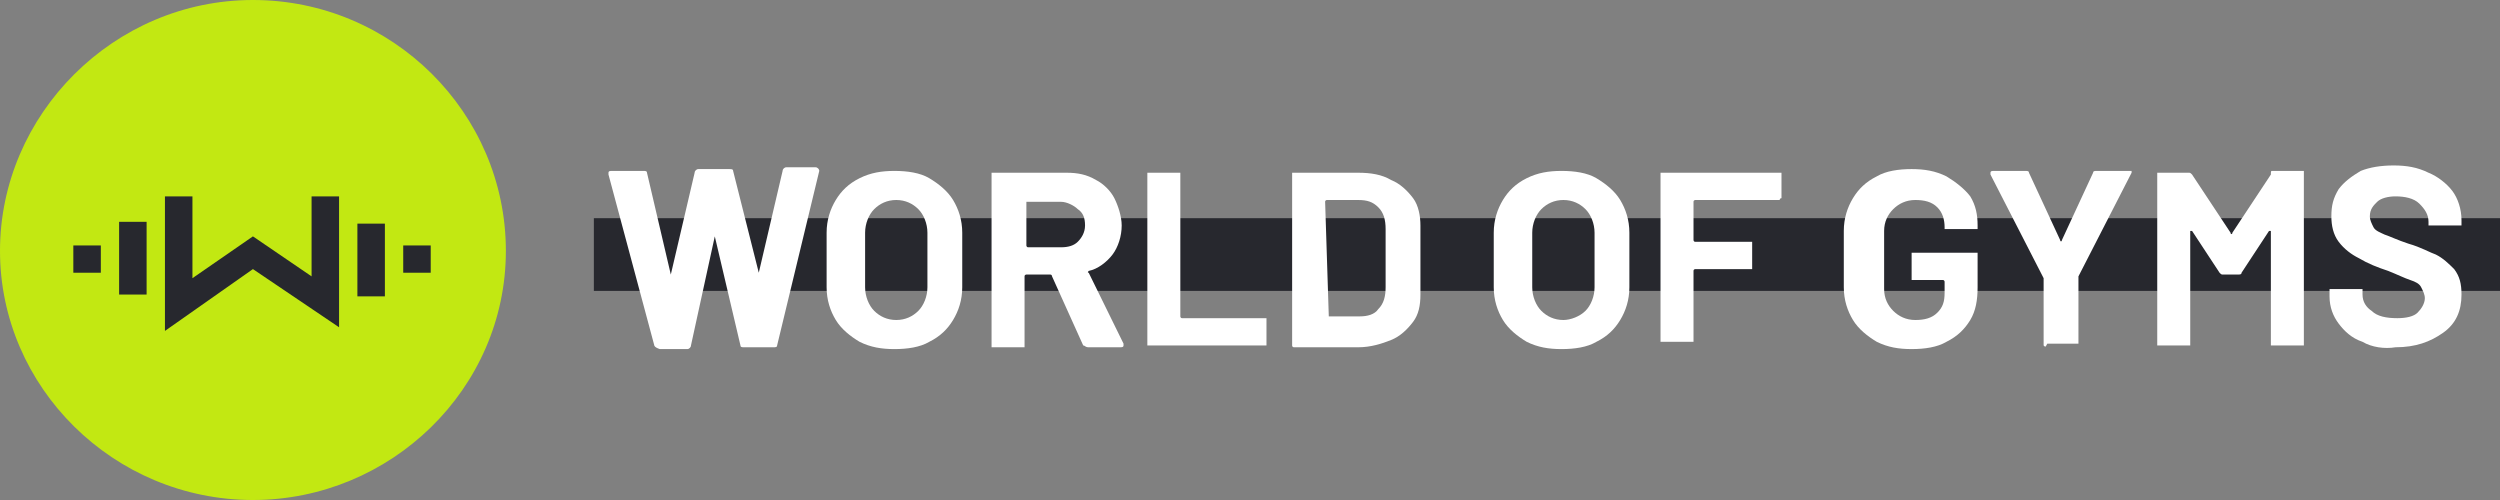
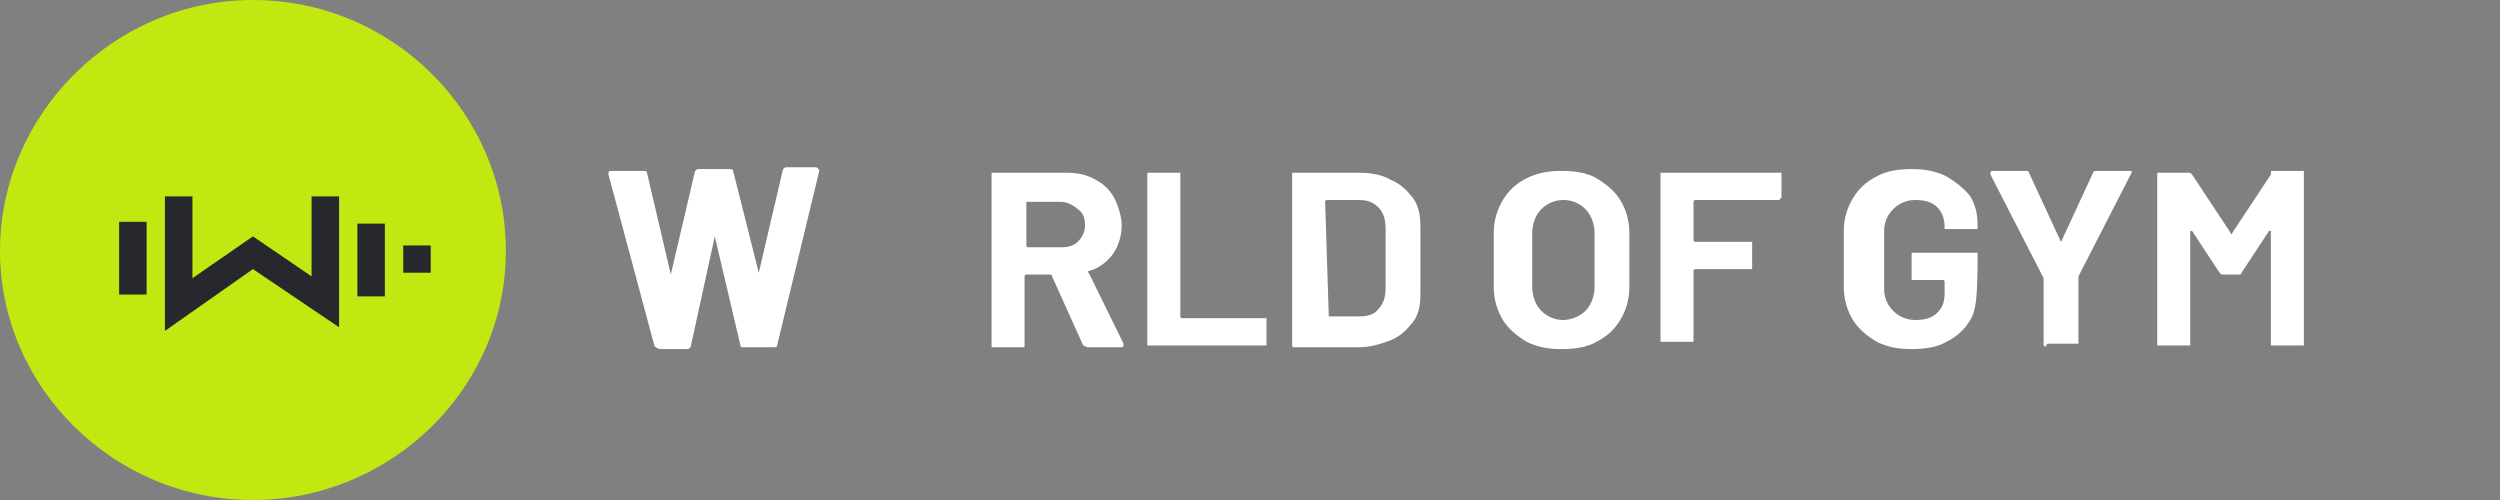
<svg xmlns="http://www.w3.org/2000/svg" width="375" height="75" viewBox="0 0 375 75" fill="none">
  <rect x="0" y="0" width="375" height="75" fill="#808080" stroke="none" />
-   <path d="M375.002 32.727H89.078V43.636H375.002V32.727Z" fill="#27282E" />
  <path d="M98.147 51.819L91.273 26.183V25.91C91.273 25.637 91.548 25.637 91.823 25.637H96.497C96.772 25.637 97.047 25.637 97.047 25.91L100.621 41.183V41.455C100.621 41.455 100.621 41.455 100.621 41.183L104.195 25.91C104.195 25.637 104.47 25.364 104.745 25.364H109.419C109.694 25.364 109.968 25.364 109.968 25.637L113.817 40.91L117.391 25.637C117.391 25.364 117.666 25.092 117.941 25.092H122.34C122.615 25.092 122.89 25.364 122.89 25.637L116.567 51.819C116.567 52.092 116.292 52.092 116.017 52.092H111.618C111.343 52.092 111.068 52.092 111.068 51.819L107.219 35.455V35.183C107.219 35.183 107.219 35.183 107.219 35.455L103.645 51.819C103.645 52.092 103.37 52.364 103.095 52.364H98.971C98.147 52.092 98.147 51.819 98.147 51.819Z" fill="white" />
-   <path d="M128.941 51.273C127.566 50.455 126.192 49.364 125.367 48C124.542 46.637 123.992 45 123.992 43.091V34.909C123.992 33 124.542 31.364 125.367 30C126.192 28.637 127.291 27.546 128.941 26.728C130.59 25.909 132.24 25.637 134.164 25.637C136.089 25.637 138.013 25.909 139.388 26.728C140.763 27.546 142.137 28.637 142.962 30C143.787 31.364 144.337 33 144.337 34.909V43.091C144.337 45 143.787 46.637 142.962 48C142.137 49.364 141.038 50.455 139.388 51.273C138.013 52.091 136.089 52.364 134.164 52.364C132.24 52.364 130.59 52.091 128.941 51.273ZM137.739 46.637C138.563 45.819 139.113 44.455 139.113 43.091V34.909C139.113 33.546 138.563 32.182 137.739 31.364C136.914 30.546 135.814 30 134.439 30C133.065 30 131.965 30.546 131.14 31.364C130.316 32.182 129.766 33.546 129.766 34.909V43.091C129.766 44.455 130.316 45.819 131.14 46.637C131.965 47.455 133.065 48 134.439 48C135.814 48 136.914 47.455 137.739 46.637Z" fill="white" />
  <path d="M162.481 51.819L157.807 41.456C157.807 41.456 157.807 41.183 157.532 41.183H153.958C153.958 41.183 153.683 41.183 153.683 41.456V51.819V52.092H153.408H149.009H148.734V51.819V26.183V25.91H149.009H160.006C161.656 25.91 163.031 26.183 164.405 27.001C165.505 27.547 166.605 28.637 167.154 29.728C167.704 30.819 168.254 32.456 168.254 33.819C168.254 35.456 167.704 37.092 166.88 38.183C166.055 39.274 164.68 40.365 163.305 40.637C163.305 40.637 163.031 40.91 163.305 40.91L168.529 51.547V51.819C168.529 52.092 168.254 52.092 167.979 52.092H163.305C162.756 52.092 162.756 51.819 162.481 51.819ZM153.958 30.274V36.819C153.958 36.819 153.958 37.092 154.233 37.092H159.182C160.281 37.092 161.106 36.819 161.656 36.274C162.206 35.728 162.756 34.91 162.756 33.819C162.756 32.728 162.481 31.91 161.656 31.365C161.106 30.819 160.006 30.274 159.182 30.274H153.958Z" fill="white" />
  <path d="M172.102 51.819V51.547V26.183V25.91H172.376H176.775H177.05V26.183V47.456C177.05 47.456 177.05 47.728 177.325 47.728H189.697H189.972V48.001V51.547V51.819H189.697H172.102C172.102 52.092 172.102 52.092 172.102 51.819Z" fill="white" />
  <path d="M193.82 51.819V51.547V26.183V25.91H194.095H203.718C205.642 25.91 207.292 26.183 208.666 27.001C210.041 27.547 211.141 28.637 211.965 29.728C212.79 30.819 213.065 32.456 213.065 33.819V44.183C213.065 45.819 212.79 47.183 211.965 48.274C211.141 49.365 210.041 50.456 208.666 51.001C207.292 51.547 205.642 52.092 203.718 52.092H194.095C194.095 52.092 193.82 52.092 193.82 51.819ZM199.319 47.456H203.993C205.092 47.456 206.192 47.183 206.742 46.365C207.567 45.547 207.842 44.456 207.842 43.092V34.365C207.842 33.001 207.567 31.91 206.742 31.092C205.917 30.274 205.092 30.001 203.718 30.001H199.044C199.044 30.001 198.769 30.001 198.769 30.274L199.319 47.456C199.044 47.456 199.044 47.456 199.319 47.456Z" fill="white" />
  <path d="M229.011 51.273C227.637 50.455 226.262 49.364 225.437 48C224.612 46.637 224.062 45 224.062 43.091V34.909C224.062 33 224.612 31.364 225.437 30C226.262 28.637 227.362 27.546 229.011 26.728C230.661 25.909 232.31 25.637 234.235 25.637C236.159 25.637 238.084 25.909 239.458 26.728C240.833 27.546 242.208 28.637 243.032 30C243.857 31.364 244.407 33 244.407 34.909V43.091C244.407 45 243.857 46.637 243.032 48C242.208 49.364 241.108 50.455 239.458 51.273C238.084 52.091 236.159 52.364 234.235 52.364C232.31 52.364 230.661 52.091 229.011 51.273ZM237.809 46.637C238.634 45.819 239.183 44.455 239.183 43.091V34.909C239.183 33.546 238.634 32.182 237.809 31.364C236.984 30.546 235.884 30 234.51 30C233.135 30 232.035 30.546 231.211 31.364C230.386 32.182 229.836 33.546 229.836 34.909V43.091C229.836 44.455 230.386 45.819 231.211 46.637C232.035 47.455 233.135 48 234.51 48C235.609 48 236.984 47.455 237.809 46.637Z" fill="white" />
  <path d="M266.948 30.001H266.673H254.302C254.302 30.001 254.027 30.001 254.027 30.274V36.001C254.027 36.001 254.027 36.274 254.302 36.274H262.55H262.824V36.547V40.092V40.365H262.55H254.302C254.302 40.365 254.027 40.365 254.027 40.637V51.001V51.274H253.752H249.353H249.078V51.001V26.183V25.91H249.353H266.948H267.223V26.183V29.728C266.948 29.728 266.948 30.001 266.948 30.001Z" fill="white" />
-   <path d="M281.519 51.272C280.144 50.454 278.77 49.363 277.945 48C277.12 46.636 276.57 45 276.57 43.091V34.636C276.57 32.727 277.12 31.091 277.945 29.727C278.77 28.363 279.869 27.272 281.519 26.454C282.894 25.636 284.818 25.363 286.743 25.363C288.667 25.363 290.317 25.636 291.966 26.454C293.341 27.272 294.715 28.363 295.54 29.454C296.365 30.818 296.64 32.181 296.64 33.818V34.091V34.363H296.365H291.966H291.691V34.091C291.691 33 291.416 31.909 290.592 31.091C289.767 30.272 288.667 30 287.292 30C285.918 30 284.818 30.545 283.993 31.363C283.169 32.181 282.619 33.272 282.619 34.636V43.363C282.619 44.727 283.169 45.818 283.993 46.636C284.818 47.454 285.918 48 287.292 48C288.667 48 289.767 47.727 290.592 46.909C291.416 46.091 291.691 45.272 291.691 43.909V42.272C291.691 42.272 291.691 42 291.416 42H287.018H286.743V41.727V38.181V37.909H287.018H296.365H296.64V38.181V43.091C296.64 45 296.365 46.636 295.54 48C294.715 49.363 293.616 50.454 291.966 51.272C290.592 52.091 288.667 52.363 286.743 52.363C284.818 52.363 283.169 52.091 281.519 51.272Z" fill="white" />
+   <path d="M281.519 51.272C280.144 50.454 278.77 49.363 277.945 48C277.12 46.636 276.57 45 276.57 43.091V34.636C276.57 32.727 277.12 31.091 277.945 29.727C278.77 28.363 279.869 27.272 281.519 26.454C282.894 25.636 284.818 25.363 286.743 25.363C288.667 25.363 290.317 25.636 291.966 26.454C293.341 27.272 294.715 28.363 295.54 29.454C296.365 30.818 296.64 32.181 296.64 33.818V34.091V34.363H296.365H291.966H291.691V34.091C291.691 33 291.416 31.909 290.592 31.091C289.767 30.272 288.667 30 287.292 30C285.918 30 284.818 30.545 283.993 31.363C283.169 32.181 282.619 33.272 282.619 34.636V43.363C282.619 44.727 283.169 45.818 283.993 46.636C284.818 47.454 285.918 48 287.292 48C288.667 48 289.767 47.727 290.592 46.909C291.416 46.091 291.691 45.272 291.691 43.909V42.272C291.691 42.272 291.691 42 291.416 42H287.018H286.743V41.727V38.181V37.909H287.018H296.365H296.64V38.181C296.64 45 296.365 46.636 295.54 48C294.715 49.363 293.616 50.454 291.966 51.272C290.592 52.091 288.667 52.363 286.743 52.363C284.818 52.363 283.169 52.091 281.519 51.272Z" fill="white" />
  <path d="M306.543 51.819V51.546V42V41.728L298.57 26.182V25.909C298.57 25.637 298.845 25.637 299.12 25.637H303.794C304.069 25.637 304.344 25.637 304.344 25.909L309.018 36C309.018 36.273 309.292 36.273 309.292 36L313.966 25.909C313.966 25.637 314.241 25.637 314.516 25.637H319.465C319.74 25.637 319.74 25.637 319.74 25.637V25.909L311.767 41.455C311.767 41.455 311.767 41.455 311.767 41.728V51.273V51.546H311.492H307.093C306.818 52.091 306.818 52.091 306.543 51.819Z" fill="white" />
  <path d="M340.906 25.637H345.305H345.58V25.909V51.546V51.819H345.305H340.906H340.631V51.546V34.909V34.637C340.631 34.637 340.631 34.637 340.356 34.637L336.233 40.909C336.233 41.182 335.958 41.182 335.683 41.182H333.483C333.208 41.182 333.208 41.182 332.933 40.909L328.81 34.637C328.81 34.637 328.81 34.637 328.535 34.637C328.535 34.637 328.535 34.637 328.535 34.909V51.546V51.819H328.26H323.861H323.586V51.546V26.182V25.909H323.861H328.26C328.535 25.909 328.535 25.909 328.81 26.182L334.583 34.909C334.583 35.182 334.858 35.182 334.858 34.909L340.631 26.182C340.631 25.637 340.631 25.637 340.906 25.637Z" fill="white" />
-   <path d="M354.378 51.273C352.729 50.727 351.629 49.636 350.804 48.546C349.98 47.455 349.43 46.091 349.43 44.455V43.636V43.364H349.705H354.103H354.378V43.636V44.182C354.378 45.273 354.928 46.091 355.753 46.636C356.578 47.455 357.952 47.727 359.602 47.727C360.977 47.727 362.076 47.455 362.626 46.909C363.176 46.364 363.726 45.546 363.726 44.727C363.726 44.182 363.451 43.636 363.176 43.091C362.901 42.546 362.351 42.273 361.526 42C360.702 41.727 359.602 41.182 358.227 40.636C356.578 40.091 355.203 39.546 353.829 38.727C352.729 38.182 351.629 37.364 350.804 36.273C349.98 35.182 349.705 33.818 349.705 32.455C349.705 30.818 349.98 29.727 350.804 28.364C351.629 27.273 352.729 26.455 354.103 25.637C355.478 25.091 357.128 24.818 359.052 24.818C360.977 24.818 362.626 25.091 364.276 25.909C365.65 26.455 367.025 27.546 367.85 28.637C368.675 29.727 369.224 31.364 369.224 33V33.546V33.818H368.949H364.551H364.276V33.546V33.273C364.276 32.182 363.726 31.364 362.901 30.546C362.076 29.727 360.702 29.455 359.327 29.455C358.227 29.455 357.128 29.727 356.578 30.273C356.028 30.818 355.478 31.364 355.478 32.455C355.478 33 355.753 33.546 356.028 34.091C356.303 34.636 357.128 34.909 357.678 35.182C358.502 35.455 359.602 36 361.252 36.546C363.176 37.091 364.551 37.909 365.375 38.182C366.475 38.727 367.3 39.546 368.125 40.364C368.949 41.455 369.224 42.546 369.224 44.182C369.224 46.636 368.4 48.546 366.475 49.909C364.551 51.273 362.351 52.091 359.327 52.091C357.677 52.364 355.753 52.091 354.378 51.273Z" fill="white" />
  <path d="M37.94 75C17.046 75 0 58.091 0 37.636C0 17.182 17.046 0 37.94 0C58.834 0 75.88 16.909 75.88 37.636C75.88 58.364 58.559 75 37.94 75Z" fill="#C2E812" />
  <path d="M24.742 49.637V29.455H28.866V41.728L37.939 35.455L46.736 41.455V29.455H50.86V49.091L37.939 40.364L24.742 49.637Z" fill="#27282E" />
  <path d="M57.733 33.545H53.609V44.454H57.733V33.545Z" fill="#27282E" />
  <path d="M64.608 36.818H60.484V40.909H64.608V36.818Z" fill="#27282E" />
  <path d="M21.991 33.273H17.867V44.182H21.991V33.273Z" fill="#27282E" />
-   <path d="M15.124 36.818H11V40.909H15.124V36.818Z" fill="#27282E" />
</svg>